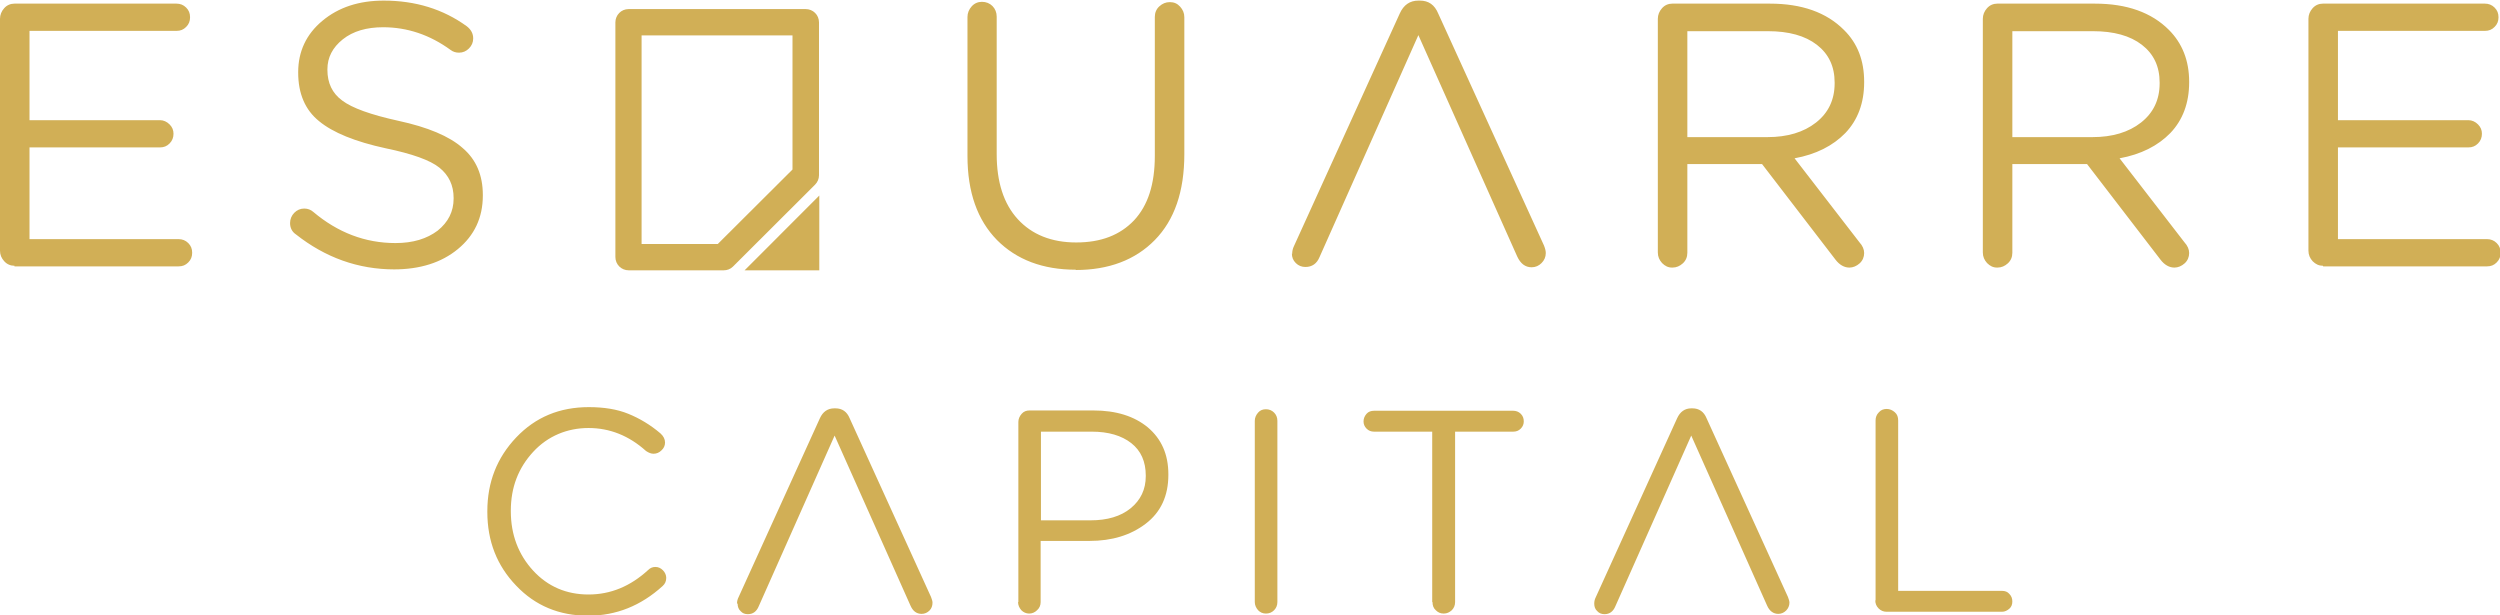
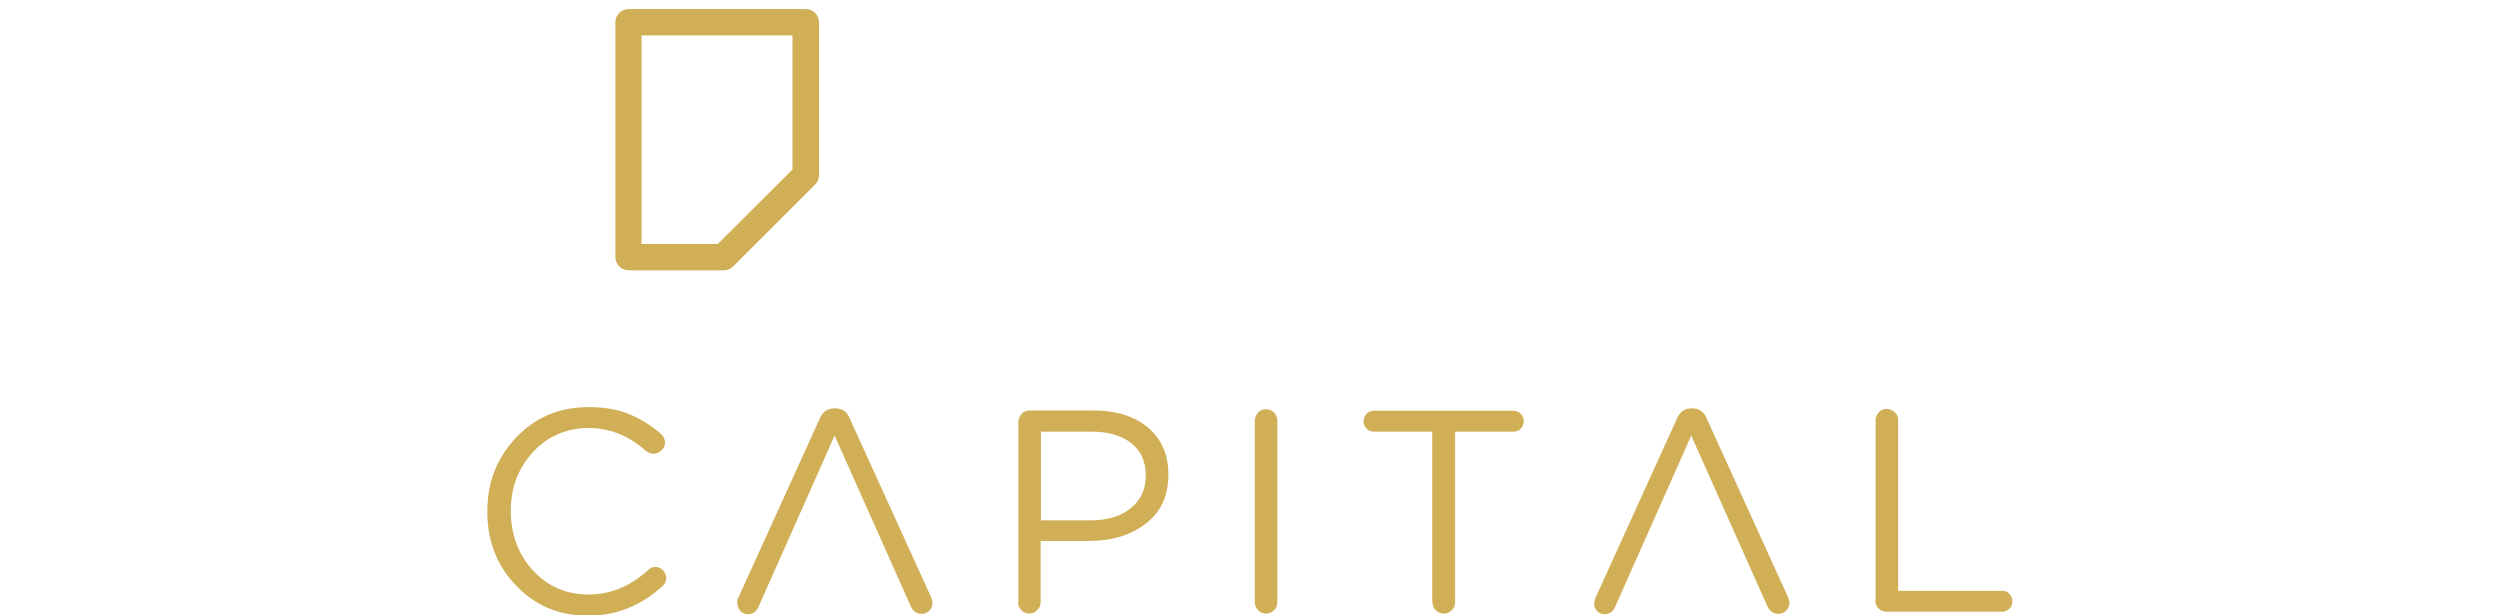
<svg xmlns="http://www.w3.org/2000/svg" width="195" height="48" viewBox="0 0 195 48" fill="none">
  <g clip-path="url(#clip0_752_170)">
-     <path d="M181.186 20.73C180.88 20.73 180.622 20.612 180.387 20.376C180.175 20.14 180.058 19.88 180.058 19.549V1.464C180.058 1.157 180.175 0.873 180.387 0.637C180.598 0.401 180.88 0.283 181.186 0.283H193.825C194.107 0.283 194.366 0.378 194.577 0.59C194.789 0.803 194.883 1.039 194.883 1.346C194.883 1.653 194.789 1.889 194.577 2.101C194.366 2.314 194.131 2.408 193.825 2.408H182.36V9.373H192.533C192.815 9.373 193.073 9.491 193.285 9.704C193.496 9.916 193.59 10.152 193.59 10.436C193.59 10.719 193.496 10.979 193.285 11.191C193.073 11.404 192.839 11.498 192.533 11.498H182.36V18.652H193.99C194.272 18.652 194.53 18.747 194.742 18.959C194.953 19.172 195.047 19.408 195.047 19.715C195.047 20.021 194.953 20.258 194.742 20.47C194.53 20.683 194.295 20.777 193.99 20.777H181.209L181.186 20.73ZM1.128 20.73C0.822 20.73 0.54 20.612 0.329 20.376C0.117 20.14 0 19.88 0 19.549V1.464C0 1.157 0.117 0.873 0.329 0.637C0.54 0.401 0.822 0.283 1.128 0.283H13.768C14.049 0.283 14.308 0.378 14.519 0.59C14.731 0.803 14.825 1.039 14.825 1.346C14.825 1.653 14.731 1.889 14.519 2.101C14.308 2.314 14.073 2.408 13.768 2.408H2.302V9.373H12.475C12.757 9.373 13.016 9.491 13.227 9.704C13.439 9.916 13.533 10.152 13.533 10.436C13.533 10.719 13.439 10.979 13.227 11.191C13.016 11.404 12.781 11.498 12.475 11.498H2.302V18.652H13.932C14.214 18.652 14.472 18.747 14.684 18.959C14.895 19.172 14.989 19.408 14.989 19.715C14.989 20.021 14.895 20.258 14.684 20.47C14.472 20.683 14.237 20.777 13.932 20.777H1.128V20.73ZM30.777 21.013C27.934 21.013 25.373 20.092 23.071 18.274C22.789 18.085 22.625 17.779 22.625 17.401C22.625 17.094 22.742 16.811 22.954 16.598C23.165 16.386 23.424 16.267 23.729 16.267C24.011 16.267 24.246 16.362 24.434 16.527C26.337 18.133 28.475 18.959 30.848 18.959C32.21 18.959 33.291 18.628 34.137 17.991C34.959 17.33 35.382 16.504 35.382 15.488V15.441C35.382 14.45 35.006 13.67 34.278 13.08C33.549 12.49 32.14 11.994 30.096 11.569C27.699 11.05 25.961 10.341 24.88 9.444C23.799 8.57 23.259 7.296 23.259 5.666V5.619C23.259 4.014 23.893 2.668 25.139 1.629C26.407 0.567 28.005 0.047 29.931 0.047C32.398 0.047 34.56 0.708 36.416 2.054C36.745 2.314 36.909 2.621 36.909 2.998C36.909 3.305 36.792 3.565 36.58 3.778C36.369 3.99 36.11 4.108 35.805 4.108C35.546 4.108 35.335 4.037 35.147 3.896C33.526 2.715 31.764 2.125 29.884 2.125C28.592 2.125 27.535 2.432 26.736 3.069C25.937 3.707 25.538 4.486 25.538 5.407V5.454C25.538 6.469 25.914 7.272 26.689 7.839C27.465 8.429 28.921 8.948 31.059 9.42C33.361 9.916 35.053 10.625 36.087 11.545C37.144 12.443 37.661 13.67 37.661 15.205V15.252C37.661 16.976 37.003 18.369 35.711 19.431C34.419 20.494 32.751 21.013 30.707 21.013H30.777ZM83.921 21.037C81.336 21.037 79.292 20.258 77.765 18.723C76.238 17.165 75.463 14.992 75.463 12.159V1.322C75.463 1.015 75.58 0.732 75.792 0.496C76.003 0.26 76.285 0.142 76.59 0.142C76.919 0.142 77.201 0.26 77.413 0.472C77.624 0.685 77.742 0.968 77.742 1.298V12.018C77.742 14.19 78.282 15.89 79.386 17.094C80.49 18.298 82.017 18.912 83.944 18.912C85.871 18.912 87.351 18.345 88.455 17.188C89.535 16.031 90.076 14.379 90.076 12.159V1.322C90.076 0.992 90.193 0.708 90.428 0.496C90.663 0.283 90.922 0.165 91.251 0.165C91.579 0.165 91.838 0.283 92.049 0.519C92.261 0.755 92.378 1.015 92.378 1.346V12.018C92.378 14.945 91.603 17.165 90.076 18.723C88.549 20.281 86.481 21.06 83.897 21.06L83.921 21.037ZM100.789 19.809C100.789 19.597 100.836 19.384 100.93 19.195L109.177 1.062C109.482 0.378 109.975 0.047 110.633 0.047H110.751C111.432 0.047 111.902 0.378 112.184 1.062L120.43 19.148C120.524 19.384 120.571 19.573 120.571 19.738C120.571 20.045 120.454 20.305 120.242 20.517C120.031 20.73 119.772 20.848 119.467 20.848C118.973 20.848 118.598 20.565 118.339 19.998L110.633 2.739L102.927 20.045C102.716 20.565 102.34 20.824 101.823 20.824C101.541 20.824 101.283 20.73 101.071 20.517C100.86 20.305 100.766 20.069 100.766 19.762L100.789 19.809ZM129.311 19.691V1.464C129.311 1.157 129.428 0.873 129.64 0.637C129.851 0.401 130.133 0.283 130.439 0.283H138.051C140.541 0.283 142.467 0.968 143.83 2.337C144.887 3.376 145.404 4.722 145.404 6.375V6.422C145.404 8.027 144.911 9.35 143.948 10.365C142.961 11.38 141.645 12.041 139.977 12.348L145.028 18.888C145.287 19.172 145.404 19.455 145.404 19.738C145.404 20.045 145.287 20.328 145.052 20.541C144.817 20.753 144.535 20.872 144.253 20.872C143.854 20.872 143.478 20.659 143.172 20.258L137.44 12.797H131.613V19.715C131.613 20.045 131.496 20.328 131.261 20.541C131.026 20.753 130.767 20.872 130.439 20.872C130.11 20.872 129.875 20.753 129.64 20.517C129.428 20.281 129.311 20.021 129.311 19.691ZM131.613 10.695H137.863C139.413 10.695 140.682 10.318 141.645 9.562C142.608 8.807 143.102 7.791 143.102 6.493V6.446C143.102 5.171 142.632 4.203 141.716 3.494C140.799 2.786 139.531 2.432 137.886 2.432H131.613V10.719V10.695ZM156.963 10.695H163.213C164.763 10.695 166.032 10.318 166.995 9.562C167.958 8.807 168.452 7.791 168.452 6.493V6.446C168.452 5.171 167.982 4.203 167.066 3.494C166.149 2.786 164.881 2.432 163.236 2.432H156.963V10.719V10.695ZM154.661 19.691V1.464C154.661 1.157 154.778 0.873 154.99 0.637C155.201 0.401 155.483 0.283 155.789 0.283H163.401C165.891 0.283 167.817 0.968 169.18 2.337C170.214 3.376 170.754 4.722 170.754 6.375V6.422C170.754 8.027 170.261 9.35 169.298 10.365C168.311 11.38 166.995 12.041 165.327 12.348L170.378 18.888C170.637 19.172 170.754 19.455 170.754 19.738C170.754 20.045 170.637 20.328 170.402 20.541C170.167 20.753 169.885 20.872 169.603 20.872C169.204 20.872 168.828 20.659 168.522 20.258L162.79 12.797H156.963V19.715C156.963 20.045 156.846 20.328 156.611 20.541C156.376 20.753 156.117 20.872 155.789 20.872C155.46 20.872 155.225 20.753 154.99 20.517C154.778 20.281 154.661 20.021 154.661 19.691Z" fill="#D1AF56" />
    <path d="M146.295 46.843V32.795C146.295 32.559 146.366 32.346 146.554 32.157C146.718 31.969 146.93 31.898 147.165 31.898C147.4 31.898 147.611 31.992 147.799 32.157C147.987 32.323 148.057 32.535 148.057 32.795V46.088H156.163C156.398 46.088 156.586 46.158 156.727 46.324C156.891 46.489 156.962 46.678 156.962 46.914C156.962 47.15 156.891 47.339 156.727 47.481C156.562 47.622 156.374 47.717 156.163 47.717H147.141C146.906 47.717 146.695 47.622 146.53 47.457C146.342 47.268 146.272 47.056 146.272 46.82L146.295 46.843ZM111.712 46.961V33.669H107.178C106.943 33.669 106.755 33.598 106.591 33.432C106.426 33.267 106.356 33.078 106.356 32.866C106.356 32.63 106.45 32.441 106.591 32.276C106.732 32.11 106.943 32.039 107.178 32.039H118.032C118.244 32.039 118.455 32.11 118.62 32.276C118.784 32.441 118.854 32.63 118.854 32.866C118.854 33.078 118.784 33.267 118.62 33.432C118.455 33.598 118.267 33.669 118.032 33.669H113.498V46.961C113.498 47.221 113.404 47.433 113.239 47.599C113.051 47.764 112.864 47.858 112.605 47.858C112.347 47.858 112.159 47.764 111.994 47.599C111.806 47.433 111.736 47.221 111.736 46.961H111.712ZM97.874 46.961V32.819C97.874 32.583 97.968 32.37 98.133 32.181C98.297 31.992 98.509 31.921 98.744 31.921C99.002 31.921 99.213 32.016 99.378 32.181C99.542 32.346 99.636 32.559 99.636 32.819V46.961C99.636 47.221 99.542 47.433 99.378 47.599C99.213 47.764 99.002 47.858 98.744 47.858C98.485 47.858 98.297 47.764 98.133 47.599C97.968 47.41 97.874 47.197 97.874 46.961ZM81.194 40.586H85.07C86.362 40.586 87.419 40.279 88.195 39.642C88.97 39.005 89.37 38.178 89.37 37.139V37.092C89.37 36.006 88.994 35.156 88.242 34.566C87.49 33.975 86.456 33.669 85.164 33.669H81.194V40.586ZM79.432 46.961V32.913C79.432 32.677 79.526 32.464 79.69 32.276C79.855 32.087 80.066 32.016 80.301 32.016H85.282C87.067 32.016 88.477 32.464 89.534 33.338C90.591 34.235 91.132 35.439 91.132 36.998V37.045C91.132 38.674 90.544 39.949 89.37 40.846C88.195 41.743 86.738 42.192 84.976 42.192H81.17V46.961C81.17 47.221 81.076 47.433 80.888 47.599C80.724 47.764 80.512 47.858 80.277 47.858C80.042 47.858 79.831 47.764 79.666 47.599C79.502 47.41 79.408 47.197 79.408 46.961H79.432ZM45.859 48.024C43.627 48.024 41.747 47.245 40.267 45.686C38.764 44.128 38.012 42.215 38.012 39.925V39.878C38.012 37.611 38.764 35.699 40.267 34.117C41.771 32.535 43.65 31.756 45.929 31.756C47.104 31.756 48.138 31.921 49.007 32.276C49.876 32.63 50.722 33.126 51.521 33.81C51.756 34.023 51.873 34.259 51.873 34.519C51.873 34.755 51.779 34.967 51.591 35.132C51.427 35.298 51.215 35.392 50.98 35.392C50.792 35.392 50.605 35.321 50.393 35.18C49.054 33.975 47.55 33.385 45.906 33.385C44.261 33.385 42.734 33.999 41.583 35.25C40.432 36.502 39.844 38.013 39.844 39.831V39.878C39.844 41.696 40.432 43.254 41.583 44.506C42.734 45.757 44.191 46.371 45.906 46.371C47.621 46.371 49.171 45.733 50.557 44.459C50.722 44.293 50.91 44.222 51.121 44.222C51.356 44.222 51.544 44.317 51.709 44.482C51.873 44.647 51.967 44.86 51.967 45.072C51.967 45.332 51.873 45.545 51.685 45.71C49.994 47.245 48.067 48.024 45.882 48.024H45.859ZM57.488 47.056C57.488 46.89 57.535 46.725 57.606 46.584L63.949 32.63C64.184 32.11 64.56 31.851 65.077 31.851H65.171C65.688 31.851 66.064 32.11 66.275 32.63L72.618 46.56C72.689 46.749 72.736 46.89 72.736 47.008C72.736 47.245 72.665 47.457 72.501 47.622C72.336 47.788 72.125 47.882 71.89 47.882C71.491 47.882 71.209 47.669 71.021 47.245L65.1 33.975L59.18 47.292C59.015 47.693 58.733 47.906 58.334 47.906C58.099 47.906 57.911 47.835 57.77 47.669C57.606 47.528 57.535 47.315 57.535 47.103L57.488 47.056ZM124.352 47.056C124.352 46.89 124.399 46.725 124.47 46.584L130.813 32.63C131.048 32.11 131.424 31.851 131.917 31.851H132.011C132.528 31.851 132.904 32.11 133.115 32.63L139.459 46.56C139.529 46.749 139.576 46.89 139.576 47.008C139.576 47.245 139.482 47.457 139.318 47.622C139.153 47.788 138.942 47.882 138.707 47.882C138.331 47.882 138.026 47.669 137.838 47.245L131.917 33.975L125.997 47.292C125.832 47.693 125.55 47.906 125.151 47.906C124.939 47.906 124.728 47.835 124.587 47.669C124.423 47.528 124.352 47.315 124.352 47.103V47.056Z" fill="#D1AF56" />
-     <path fill-rule="evenodd" clip-rule="evenodd" d="M63.905 15.252V21.084H58.078L63.905 15.252Z" fill="#D1AF56" />
    <path d="M56.411 21.084H49.034C48.47 21.084 48 20.636 48 20.045V1.747C48 1.18 48.446 0.708 49.034 0.708H62.848C63.412 0.708 63.882 1.157 63.882 1.747V13.67C63.882 13.954 63.764 14.213 63.577 14.402L57.163 20.801C56.975 20.99 56.716 21.084 56.458 21.084H56.411ZM50.044 19.03H55.988L61.815 13.222V2.762H50.044V19.03Z" fill="#D1AF56" />
  </g>
  <defs>
    <clipPath id="clip0_752_170">
      <rect width="195" height="48" fill="white" />
    </clipPath>
  </defs>
</svg>